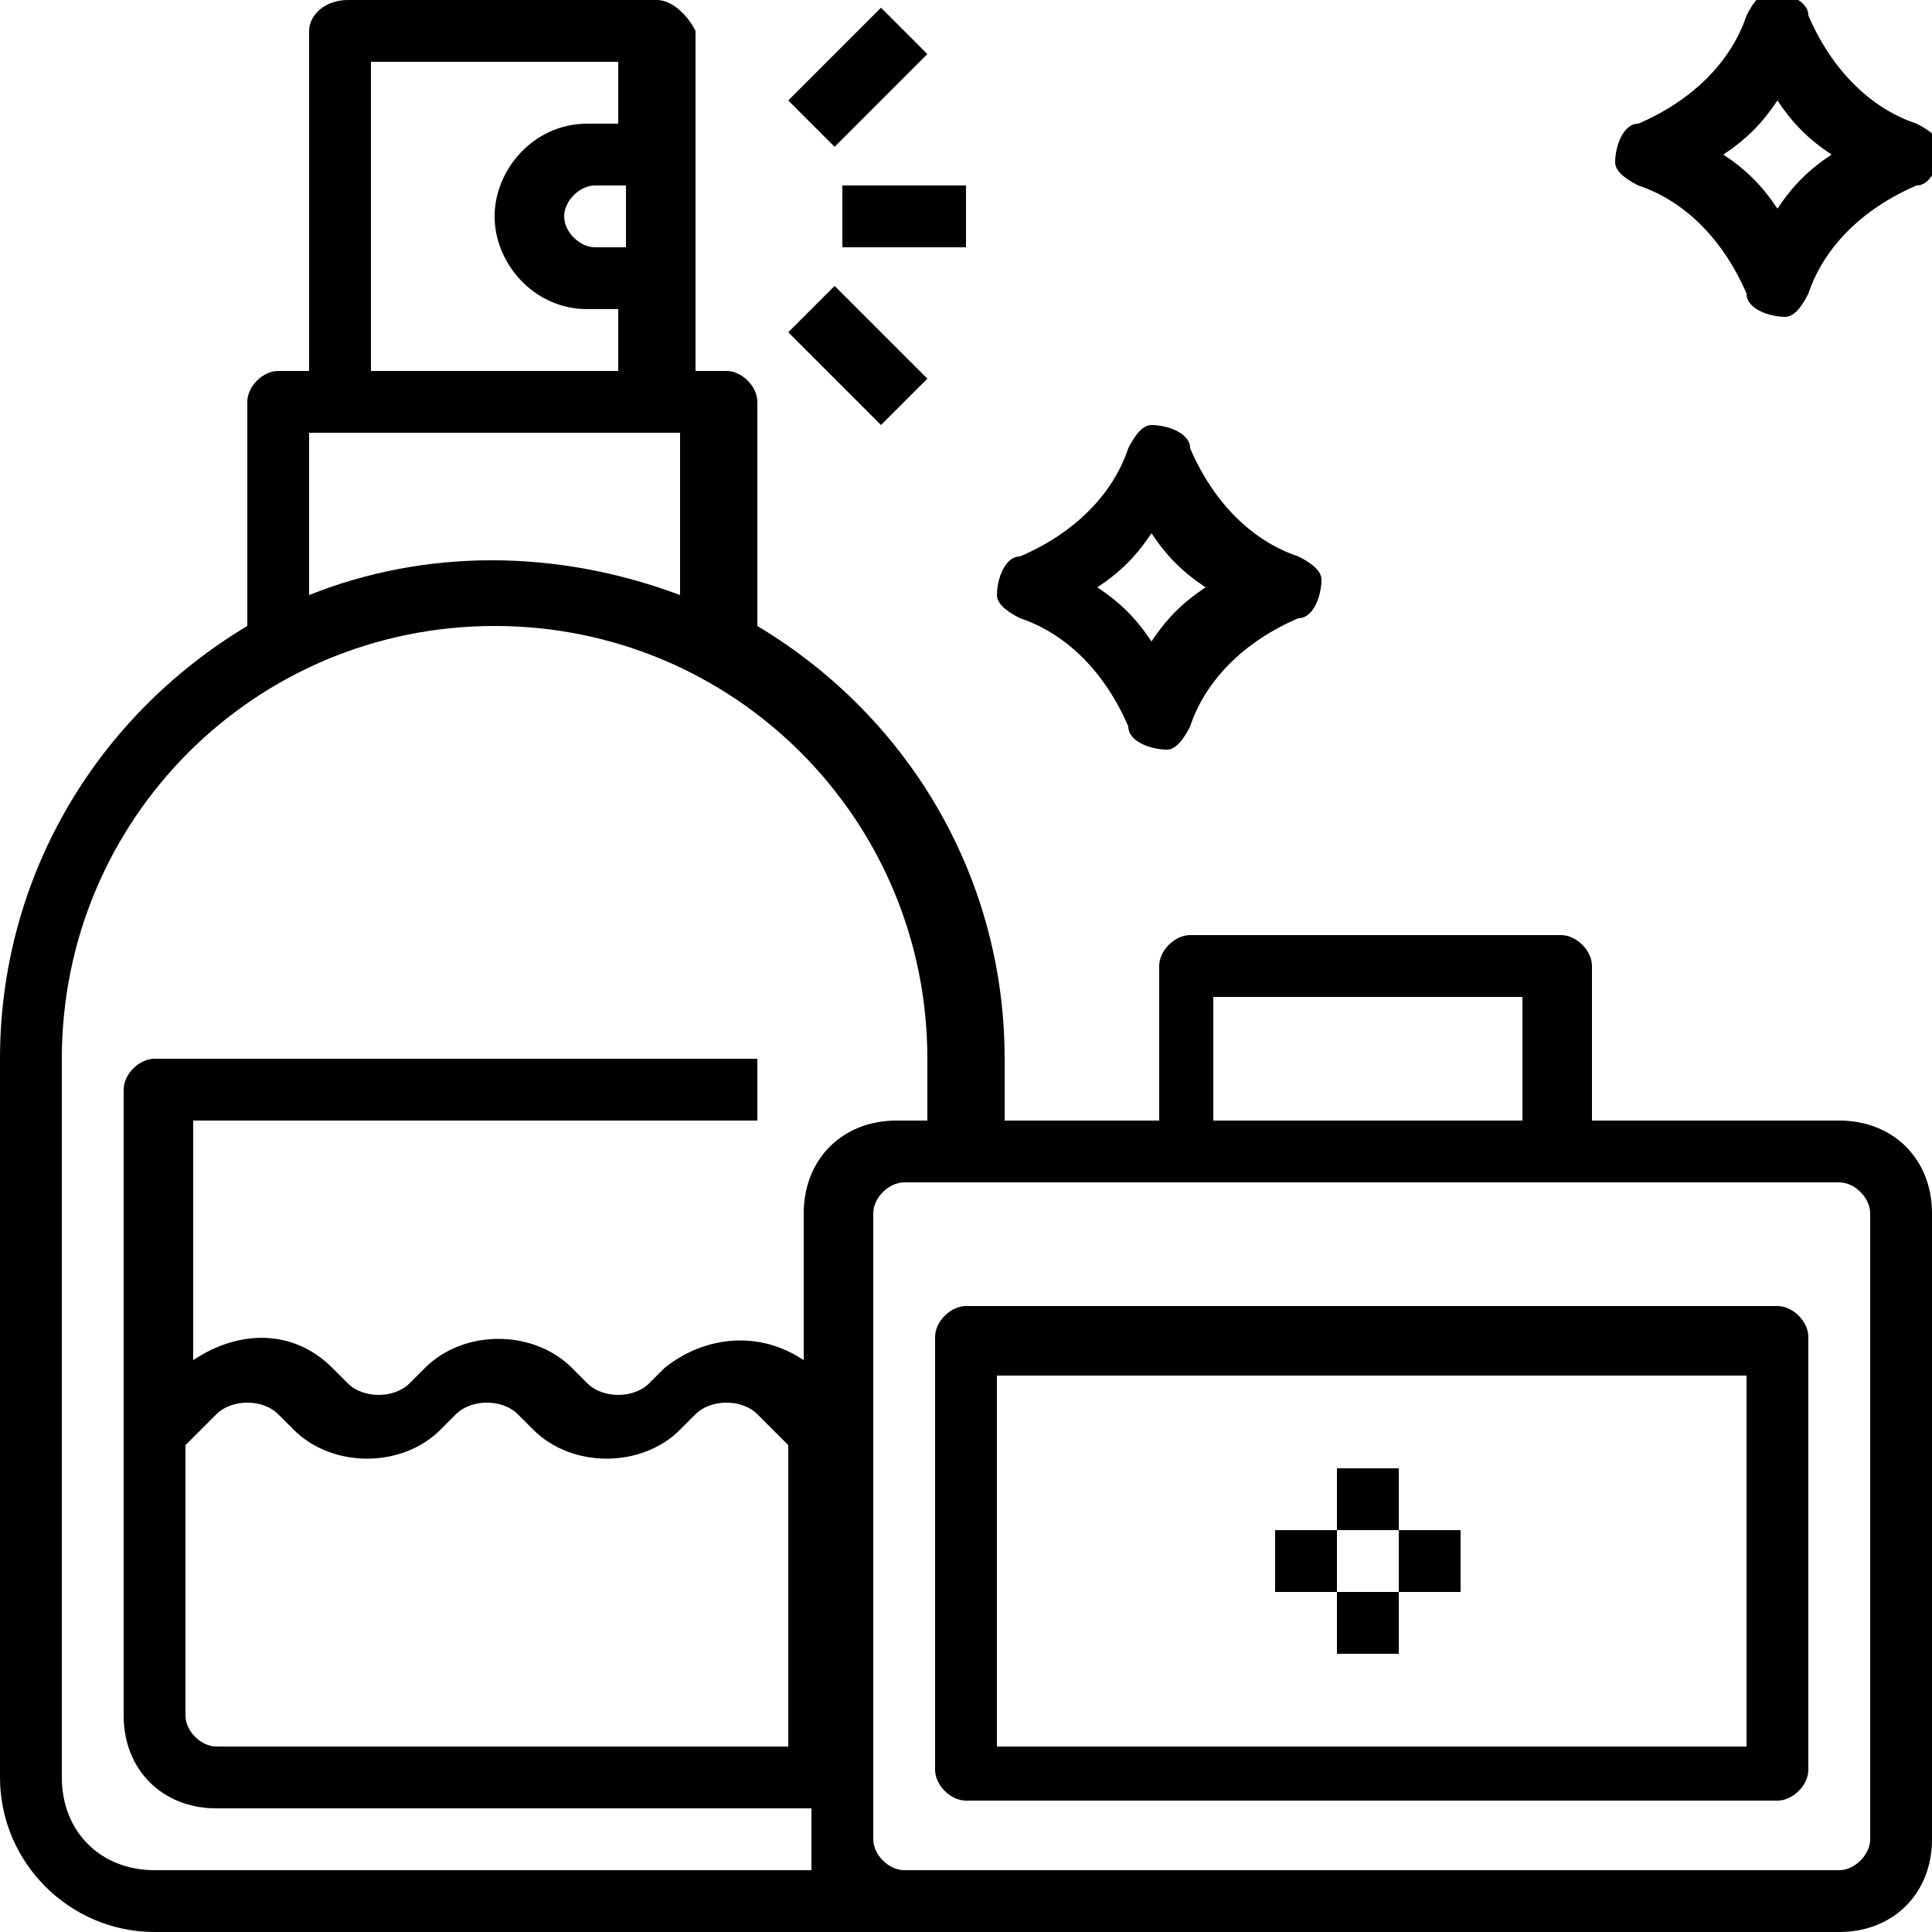
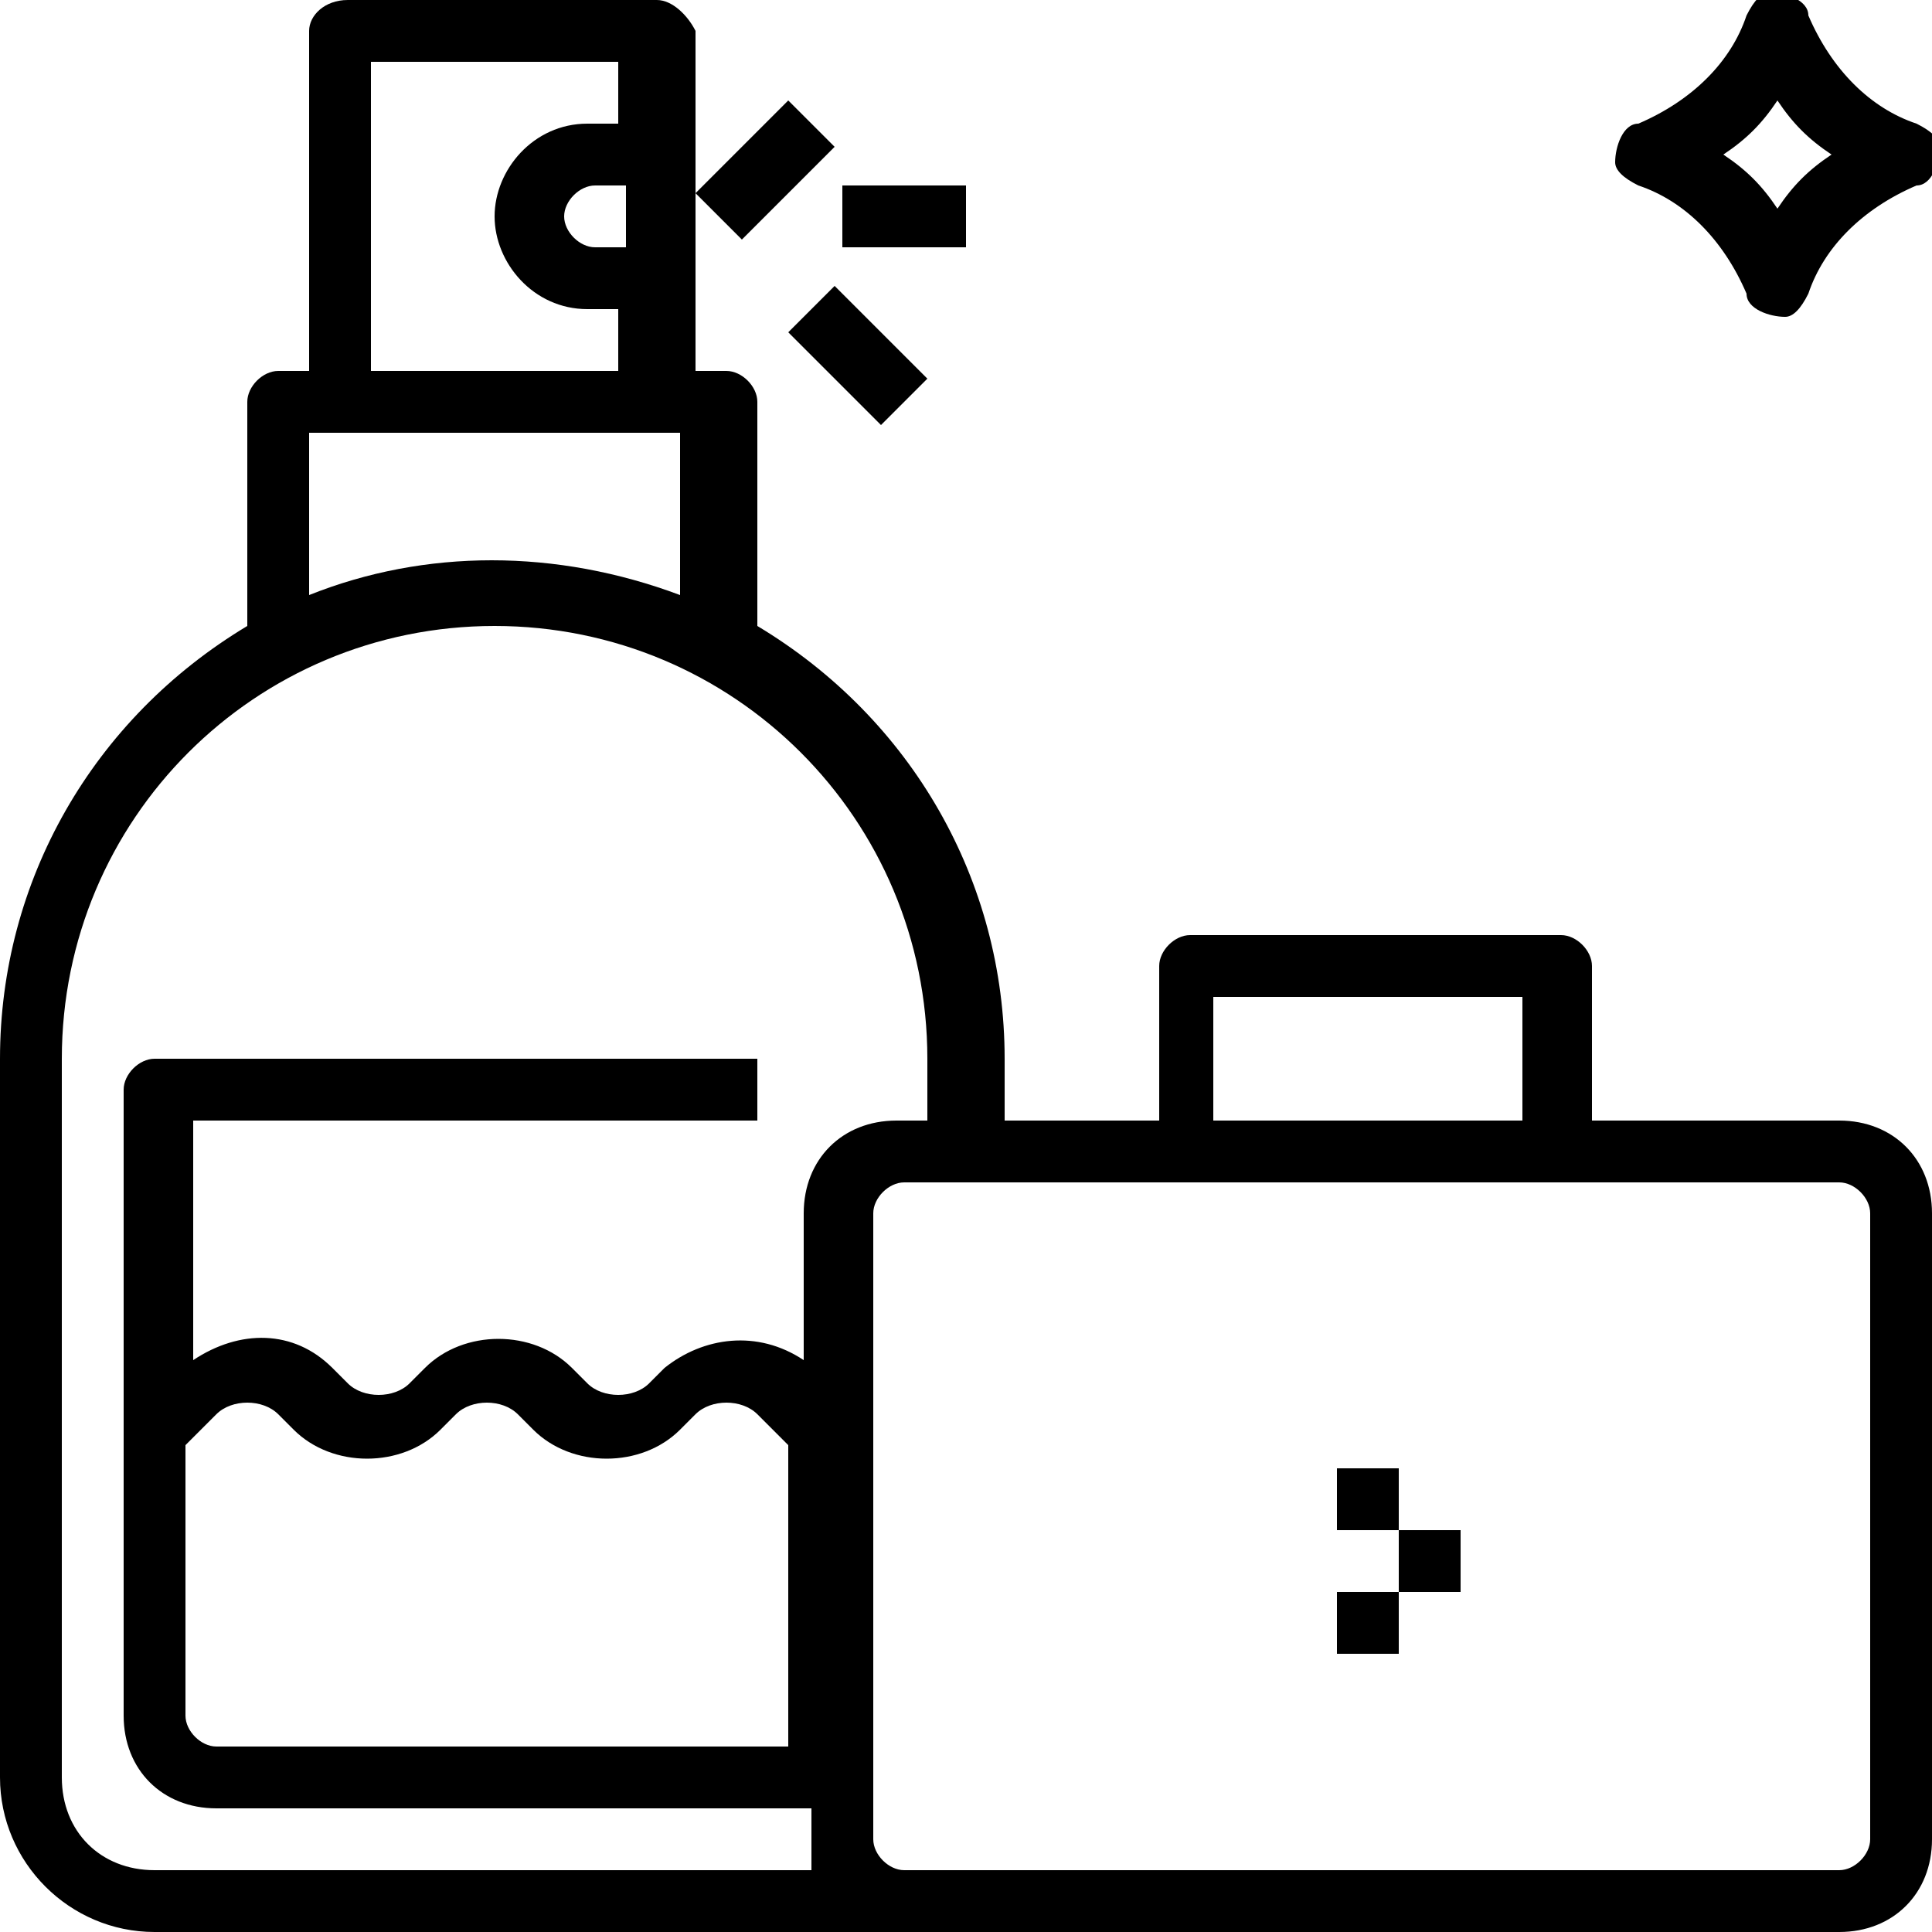
<svg xmlns="http://www.w3.org/2000/svg" version="1.1" viewBox="0 0 25 25">
  <g>
    <g id="Layer_1">
      <g id="perfume-bottle">
-         <path id="Path_2297" d="M10.2,1.3L11.4.1l.6.6-1.2,1.2-.6-.6Z" />
+         <path id="Path_2297" d="M10.2,1.3l.6.6-1.2,1.2-.6-.6Z" />
        <path id="Path_2298" d="M10.2,4.3l.6-.6,1.2,1.2-.6.6-1.2-1.2Z" />
        <path id="Path_2299" d="M10.9,2.4h1.6v.8h-1.6v-.8Z" />
        <path id="Path_2300" d="M23.8,14.5h-3.2v-2c0-.2-.2-.4-.4-.4h-4.8c-.2,0-.4.2-.4.4v2h-2v-.8c0-2.3-1.2-4.4-3.2-5.6v-2.9c0-.2-.2-.4-.4-.4h-.4V.4C8.9.2,8.7,0,8.5,0h-4C4.2,0,4,.2,4,.4h0v4.4h-.4c-.2,0-.4.2-.4.4h0v2.9C1.2,9.3,0,11.4,0,13.7v9.3c0,1.1.9,2,2,2h21.8c.7,0,1.2-.5,1.2-1.2v-8.1c0-.7-.5-1.2-1.2-1.2ZM15.7,12.9h4v1.6h-4v-1.6ZM8.1,3.2h-.4c-.2,0-.4-.2-.4-.4s.2-.4.4-.4h.4v.8ZM4.8.8h3.2v.8h-.4c-.7,0-1.2.6-1.2,1.2,0,.6.5,1.2,1.2,1.2h.4v.8h-3.2V.8ZM4,5.6h4.8v2.1c-1.6-.6-3.3-.6-4.8,0v-2.1ZM.8,23v-9.3c0-3.1,2.5-5.6,5.6-5.6,3.1,0,5.6,2.5,5.6,5.6h0v.8h-.4c-.7,0-1.2.5-1.2,1.2v1.9c-.6-.4-1.3-.3-1.8.1l-.2.2c-.2.2-.6.2-.8,0l-.2-.2c-.5-.5-1.4-.5-1.9,0l-.2.2c-.2.2-.6.2-.8,0l-.2-.2c-.5-.5-1.2-.5-1.8-.1v-3.1h7.3v-.8H2c-.2,0-.4.2-.4.4v8.1c0,.7.5,1.2,1.2,1.2h7.7v.4c0,.1,0,.3,0,.4H2c-.7,0-1.2-.5-1.2-1.2ZM2.4,18.7l.4-.4c.2-.2.6-.2.8,0l.2.2c.5.5,1.4.5,1.9,0l.2-.2c.2-.2.6-.2.8,0l.2.2c.5.5,1.4.5,1.9,0l.2-.2c.2-.2.6-.2.8,0l.4.4v3.9H2.8c-.2,0-.4-.2-.4-.4v-3.5ZM24.2,23.8c0,.2-.2.4-.4.4h-12.1c-.2,0-.4-.2-.4-.4v-8.1c0-.2.2-.4.4-.4h12.1c.2,0,.4.2.4.4v8.1Z" />
-         <path id="Path_2301" d="M23,16.9h-10.5c-.2,0-.4.2-.4.4h0v5.6c0,.2.2.4.4.4h10.5c.2,0,.4-.2.4-.4h0v-5.6c0-.2-.2-.4-.4-.4h0ZM22.6,22.6h-9.7v-4.8h9.7v4.8Z" />
        <path id="Path_2302" d="M17.3,19h.8v.8h-.8v-.8Z" />
        <path id="Path_2303" d="M17.3,20.6h.8v.8h-.8v-.8Z" />
-         <path id="Path_2304" d="M16.5,19.8h.8v.8h-.8v-.8Z" />
        <path id="Path_2305" d="M18.1,19.8h.8v.8h-.8v-.8Z" />
        <path id="Path_2306" d="M21.2,2.4c.6.2,1.1.7,1.4,1.4,0,.2.3.3.5.3.1,0,.2-.1.3-.3.2-.6.7-1.1,1.4-1.4.2,0,.3-.3.3-.5,0-.1-.1-.2-.3-.3-.6-.2-1.1-.7-1.4-1.4,0-.2-.3-.3-.5-.3-.1,0-.2.1-.3.3-.2.6-.7,1.1-1.4,1.4-.2,0-.3.3-.3.5,0,.1.1.2.3.3h0ZM23,1.3c.2.3.4.5.7.7-.3.2-.5.4-.7.7-.2-.3-.4-.5-.7-.7.3-.2.5-.4.7-.7h0Z" />
-         <path id="Path_2307" d="M13.2,8c.6.2,1.1.7,1.4,1.4,0,.2.3.3.5.3.1,0,.2-.1.3-.3.2-.6.7-1.1,1.4-1.4.2,0,.3-.3.3-.5,0-.1-.1-.2-.3-.3-.6-.2-1.1-.7-1.4-1.4,0-.2-.3-.3-.5-.3-.1,0-.2.1-.3.3-.2.6-.7,1.1-1.4,1.4-.2,0-.3.3-.3.5,0,.1.1.2.3.3h0ZM14.9,6.9c.2.3.4.5.7.7-.3.2-.5.4-.7.7-.2-.3-.4-.5-.7-.7.3-.2.5-.4.7-.7h0Z" />
      </g>
    </g>
  </g>
</svg>